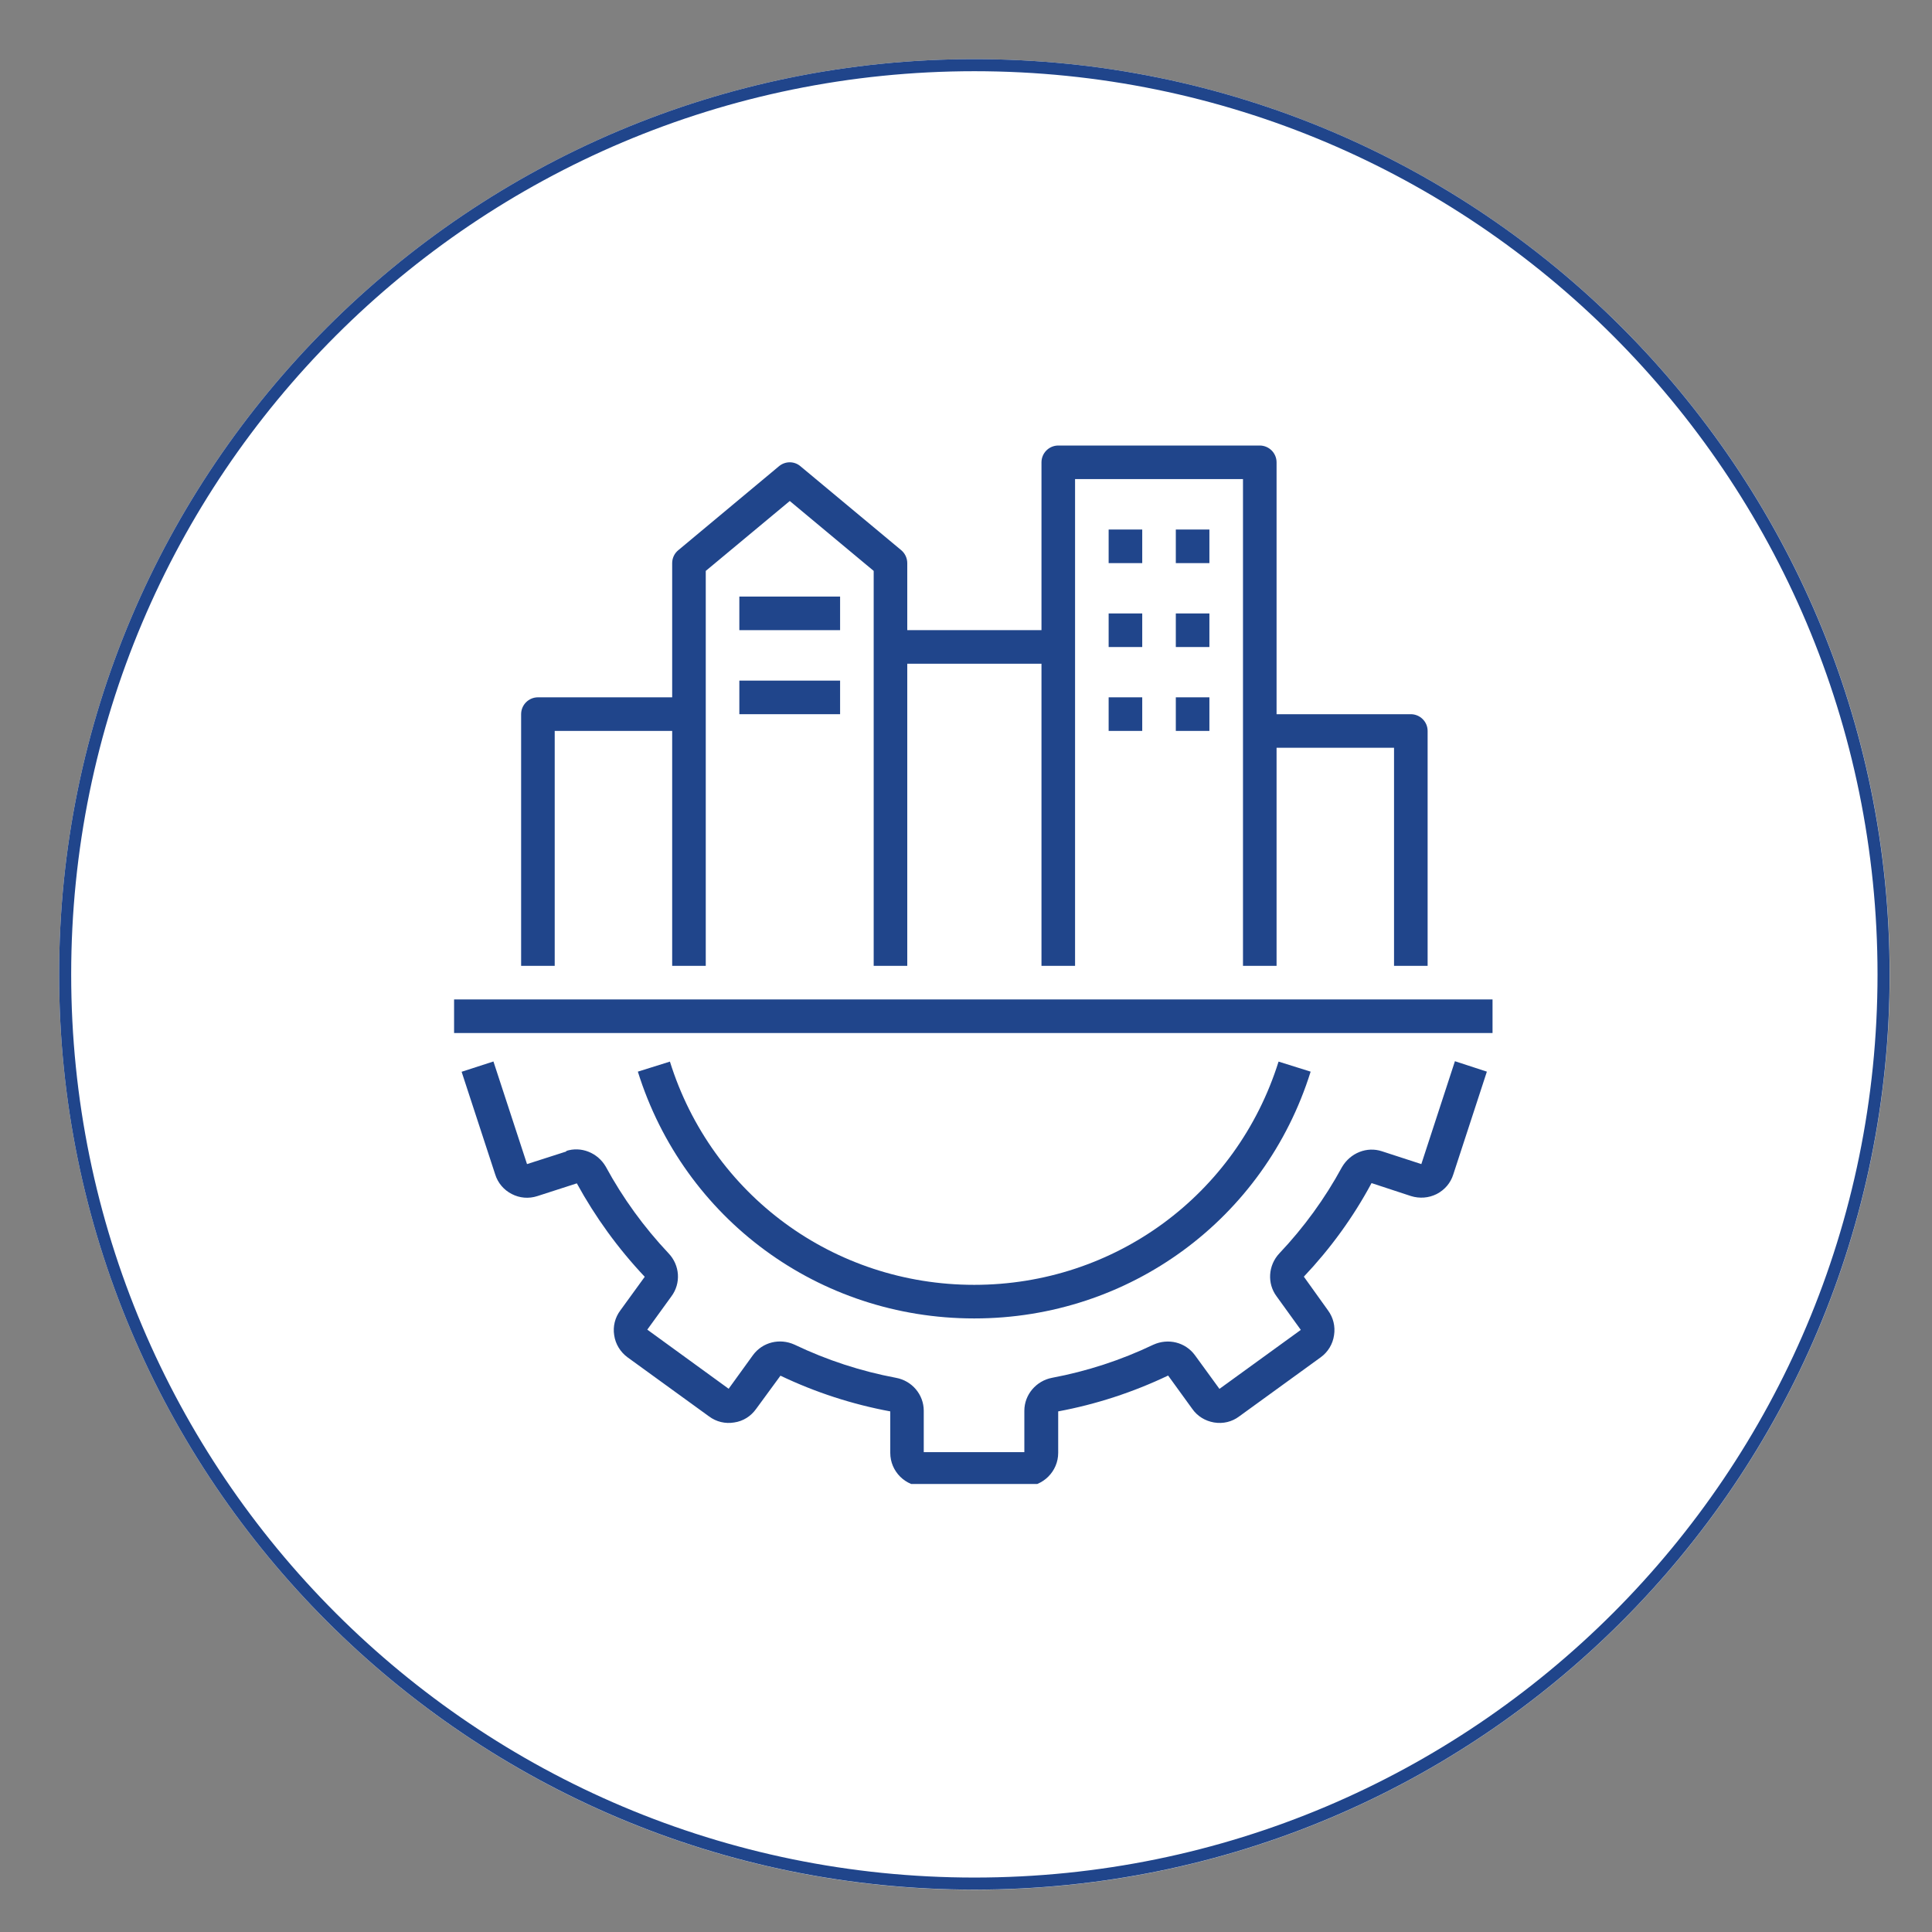
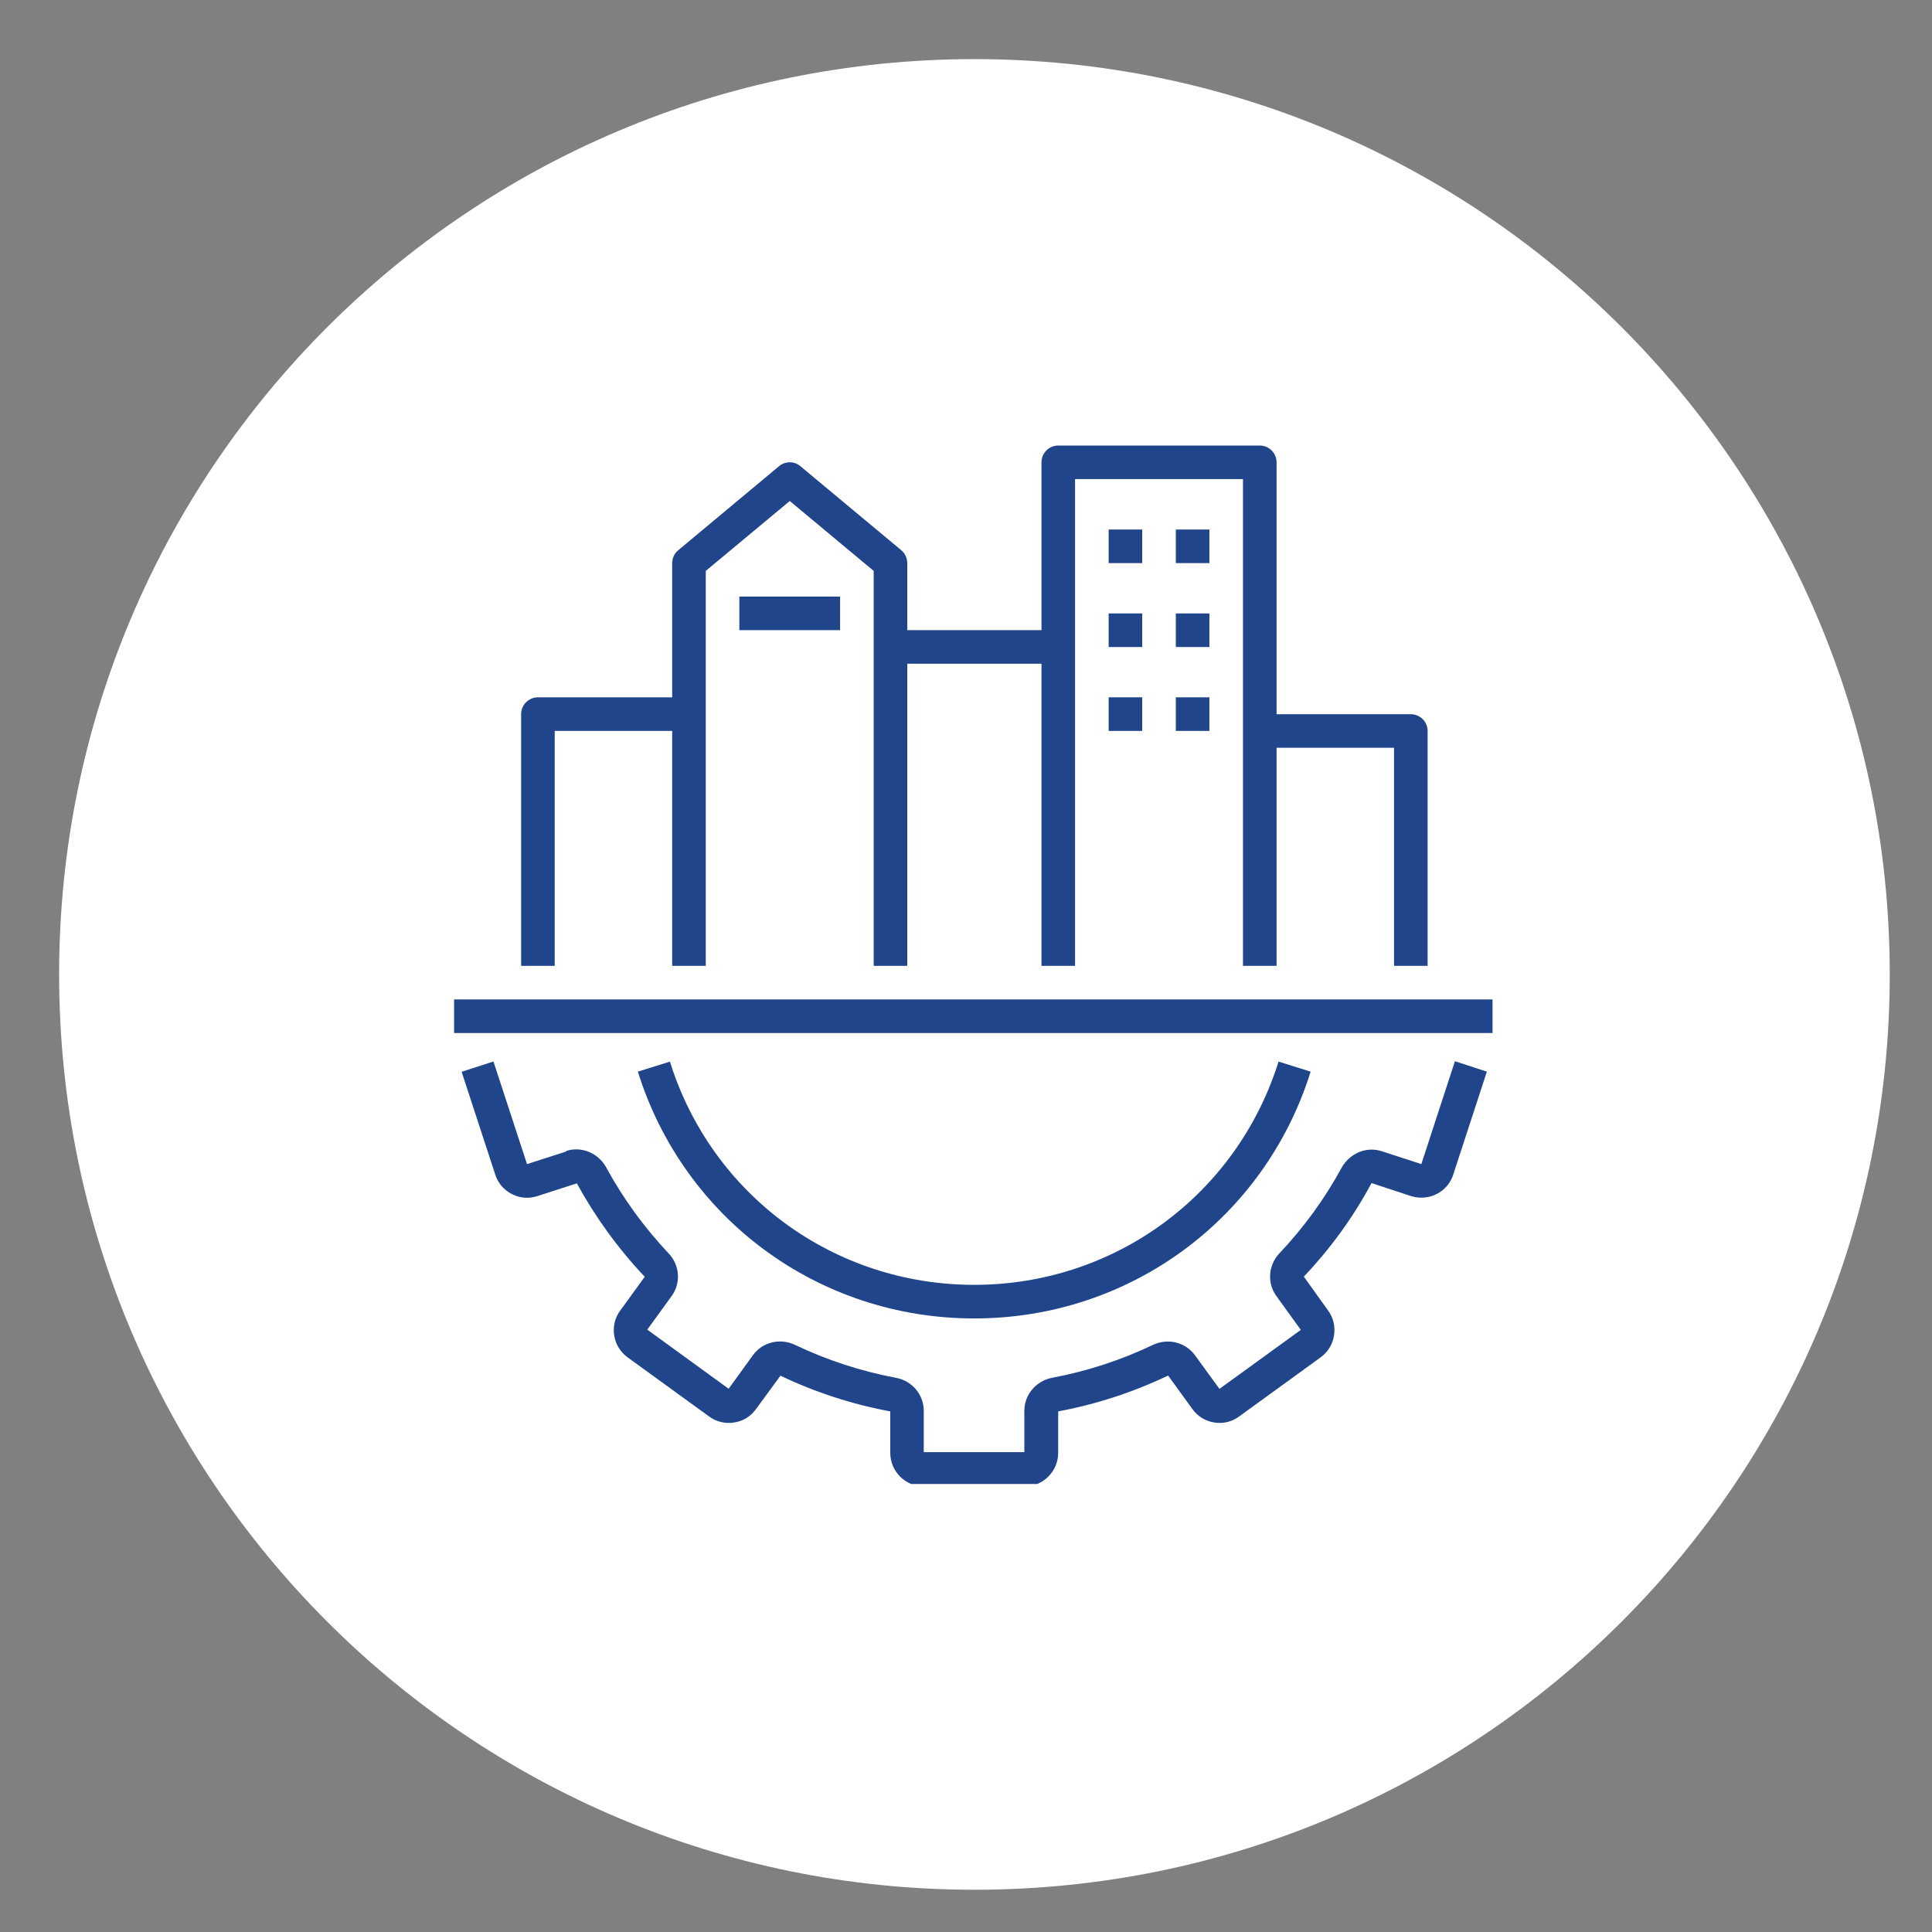
<svg xmlns="http://www.w3.org/2000/svg" width="80" zoomAndPan="magnify" viewBox="0 0 60 60" height="80" preserveAspectRatio="xMidYMid meet" version="1.0">
  <rect x="0" y="0" width="60" height="60" fill="#808080" stroke="none" />
  <defs>
    <clipPath id="44d901e472">
      <path d="M 1.836 1.836 L 58.688 1.836 L 58.688 58.688 L 1.836 58.688 Z M 1.836 1.836 " clip-rule="nonzero" />
    </clipPath>
    <clipPath id="1ae5fc6867">
      <path d="M 30.262 1.836 C 14.562 1.836 1.836 14.562 1.836 30.262 C 1.836 45.961 14.562 58.688 30.262 58.688 C 45.961 58.688 58.688 45.961 58.688 30.262 C 58.688 14.562 45.961 1.836 30.262 1.836 Z M 30.262 1.836 " clip-rule="nonzero" />
    </clipPath>
    <clipPath id="ffca07b0e1">
-       <path d="M 1.836 1.836 L 58.684 1.836 L 58.684 58.684 L 1.836 58.684 Z M 1.836 1.836 " clip-rule="nonzero" />
-     </clipPath>
+       </clipPath>
    <clipPath id="88f549d69b">
      <path d="M 30.262 1.836 C 14.562 1.836 1.836 14.562 1.836 30.262 C 1.836 45.961 14.562 58.684 30.262 58.684 C 45.961 58.684 58.684 45.961 58.684 30.262 C 58.684 14.562 45.961 1.836 30.262 1.836 Z M 30.262 1.836 " clip-rule="nonzero" />
    </clipPath>
    <clipPath id="70c17bd6d1">
      <path d="M 14.102 32 L 46.352 32 L 46.352 46.086 L 14.102 46.086 Z M 14.102 32 " clip-rule="nonzero" />
    </clipPath>
    <clipPath id="58535fd6ab">
      <path d="M 14.102 31 L 46.352 31 L 46.352 33 L 14.102 33 Z M 14.102 31 " clip-rule="nonzero" />
    </clipPath>
    <clipPath id="d3fa3f69c4">
      <path d="M 16 13.836 L 45 13.836 L 45 30 L 16 30 Z M 16 13.836 " clip-rule="nonzero" />
    </clipPath>
  </defs>
  <g clip-path="url(#44d901e472)">
    <g clip-path="url(#1ae5fc6867)">
      <path fill="#ffffff" d="M 1.836 1.836 L 58.688 1.836 L 58.688 58.688 L 1.836 58.688 Z M 1.836 1.836 " fill-opacity="1" fill-rule="nonzero" />
    </g>
  </g>
  <g clip-path="url(#ffca07b0e1)">
    <g clip-path="url(#88f549d69b)">
      <path stroke-linecap="butt" transform="matrix(0.75, 0, 0, 0.75, 1.837, 1.838)" fill="none" stroke-linejoin="miter" d="M 37.899 -0.002 C 16.967 -0.002 -0.002 16.967 -0.002 37.899 C -0.002 58.831 16.967 75.795 37.899 75.795 C 58.831 75.795 75.795 58.831 75.795 37.899 C 75.795 16.967 58.831 -0.002 37.899 -0.002 Z M 37.899 -0.002 " stroke="#20458b" stroke-width="1" stroke-opacity="1" stroke-miterlimit="4" />
    </g>
  </g>
  <g clip-path="url(#70c17bd6d1)">
    <path fill="#20458b" d="M 17.594 35.758 L 16.367 36.152 L 15.324 32.965 L 14.336 33.285 L 15.379 36.473 C 15.461 36.738 15.648 36.957 15.895 37.082 C 16.137 37.207 16.418 37.234 16.691 37.145 L 17.914 36.75 C 18.488 37.797 19.191 38.77 20.023 39.652 L 19.266 40.695 C 19.098 40.918 19.031 41.195 19.074 41.465 C 19.113 41.742 19.266 41.988 19.488 42.152 L 22.02 43.988 C 22.246 44.156 22.523 44.223 22.801 44.176 C 23.078 44.137 23.316 43.984 23.477 43.762 L 24.238 42.723 C 25.324 43.242 26.469 43.613 27.648 43.832 L 27.648 45.121 C 27.648 45.695 28.117 46.164 28.691 46.164 L 31.82 46.164 C 32.391 46.164 32.863 45.695 32.863 45.121 L 32.863 43.832 C 34.039 43.613 35.188 43.238 36.277 42.719 L 37.027 43.754 C 37.188 43.984 37.43 44.129 37.703 44.176 C 37.984 44.223 38.262 44.156 38.484 43.988 L 41.016 42.152 C 41.242 41.988 41.391 41.742 41.43 41.465 C 41.473 41.191 41.406 40.918 41.242 40.695 L 40.492 39.648 C 41.316 38.777 42.027 37.801 42.594 36.742 L 43.82 37.145 C 44.086 37.227 44.367 37.207 44.617 37.082 C 44.867 36.953 45.051 36.738 45.133 36.473 L 46.176 33.281 L 45.184 32.957 L 44.141 36.152 L 42.918 35.754 C 42.449 35.598 41.934 35.805 41.676 36.246 C 41.148 37.219 40.492 38.121 39.73 38.926 C 39.383 39.297 39.348 39.859 39.645 40.258 L 40.398 41.301 L 37.871 43.133 L 37.109 42.086 C 36.812 41.684 36.281 41.551 35.816 41.762 C 34.812 42.242 33.754 42.586 32.672 42.789 C 32.18 42.883 31.812 43.312 31.812 43.812 L 31.812 45.098 L 28.688 45.098 L 28.688 43.812 C 28.688 43.312 28.324 42.879 27.824 42.789 C 26.742 42.586 25.684 42.242 24.672 41.758 C 24.215 41.551 23.68 41.68 23.383 42.086 L 22.629 43.129 L 20.102 41.293 L 20.852 40.258 C 21.152 39.855 21.117 39.293 20.762 38.922 C 20 38.113 19.344 37.211 18.812 36.23 C 18.562 35.801 18.047 35.59 17.578 35.746 Z M 17.594 35.758 " fill-opacity="1" fill-rule="nonzero" />
  </g>
  <path fill="#20458b" d="M 30.262 40.945 C 35.07 40.945 39.27 37.863 40.703 33.281 L 39.707 32.969 C 38.406 37.113 34.613 39.902 30.254 39.902 C 25.898 39.902 22.102 37.117 20.805 32.969 L 19.809 33.281 C 21.242 37.863 25.438 40.945 30.25 40.945 Z M 30.262 40.945 " fill-opacity="1" fill-rule="nonzero" />
  <g clip-path="url(#58535fd6ab)">
    <path fill="#20458b" d="M 14.102 31.039 L 46.422 31.039 L 46.422 32.082 L 14.102 32.082 Z M 14.102 31.039 " fill-opacity="1" fill-rule="nonzero" />
  </g>
  <g clip-path="url(#d3fa3f69c4)">
    <path fill="#20458b" d="M 44.336 29.996 L 44.336 22.699 C 44.336 22.414 44.102 22.18 43.812 22.18 L 39.645 22.18 L 39.645 14.359 C 39.645 14.07 39.41 13.836 39.121 13.836 L 32.867 13.836 C 32.578 13.836 32.344 14.07 32.344 14.359 L 32.344 19.57 L 28.176 19.57 L 28.176 17.488 C 28.176 17.332 28.105 17.184 27.988 17.086 L 24.859 14.48 C 24.668 14.316 24.387 14.316 24.191 14.48 L 21.066 17.086 C 20.945 17.184 20.875 17.332 20.875 17.488 L 20.875 21.656 L 16.707 21.656 C 16.418 21.656 16.184 21.891 16.184 22.18 L 16.184 29.996 L 17.227 29.996 L 17.227 22.699 L 20.875 22.699 L 20.875 29.996 L 21.918 29.996 L 21.918 17.73 L 24.527 15.559 L 27.133 17.73 L 27.133 29.996 L 28.176 29.996 L 28.176 20.613 L 32.344 20.613 L 32.344 29.996 L 33.387 29.996 L 33.387 14.879 L 38.602 14.879 L 38.602 29.996 L 39.645 29.996 L 39.645 23.223 L 43.293 23.223 L 43.293 29.996 Z M 44.336 29.996 " fill-opacity="1" fill-rule="nonzero" />
  </g>
  <path fill="#20458b" d="M 34.43 16.445 L 35.473 16.445 L 35.473 17.488 L 34.43 17.488 Z M 34.43 16.445 " fill-opacity="1" fill-rule="nonzero" />
  <path fill="#20458b" d="M 36.516 16.445 L 37.559 16.445 L 37.559 17.488 L 36.516 17.488 Z M 36.516 16.445 " fill-opacity="1" fill-rule="nonzero" />
  <path fill="#20458b" d="M 34.43 19.051 L 35.473 19.051 L 35.473 20.094 L 34.43 20.094 Z M 34.43 19.051 " fill-opacity="1" fill-rule="nonzero" />
  <path fill="#20458b" d="M 36.516 19.051 L 37.559 19.051 L 37.559 20.094 L 36.516 20.094 Z M 36.516 19.051 " fill-opacity="1" fill-rule="nonzero" />
-   <path fill="#20458b" d="M 34.43 21.656 L 35.473 21.656 L 35.473 22.699 L 34.43 22.699 Z M 34.43 21.656 " fill-opacity="1" fill-rule="nonzero" />
+   <path fill="#20458b" d="M 34.43 21.656 L 35.473 21.656 L 35.473 22.699 L 34.43 22.699 Z " fill-opacity="1" fill-rule="nonzero" />
  <path fill="#20458b" d="M 36.516 21.656 L 37.559 21.656 L 37.559 22.699 L 36.516 22.699 Z M 36.516 21.656 " fill-opacity="1" fill-rule="nonzero" />
  <path fill="#20458b" d="M 22.961 18.527 L 26.09 18.527 L 26.09 19.57 L 22.961 19.57 Z M 22.961 18.527 " fill-opacity="1" fill-rule="nonzero" />
-   <path fill="#20458b" d="M 22.961 21.137 L 26.09 21.137 L 26.09 22.18 L 22.961 22.18 Z M 22.961 21.137 " fill-opacity="1" fill-rule="nonzero" />
</svg>